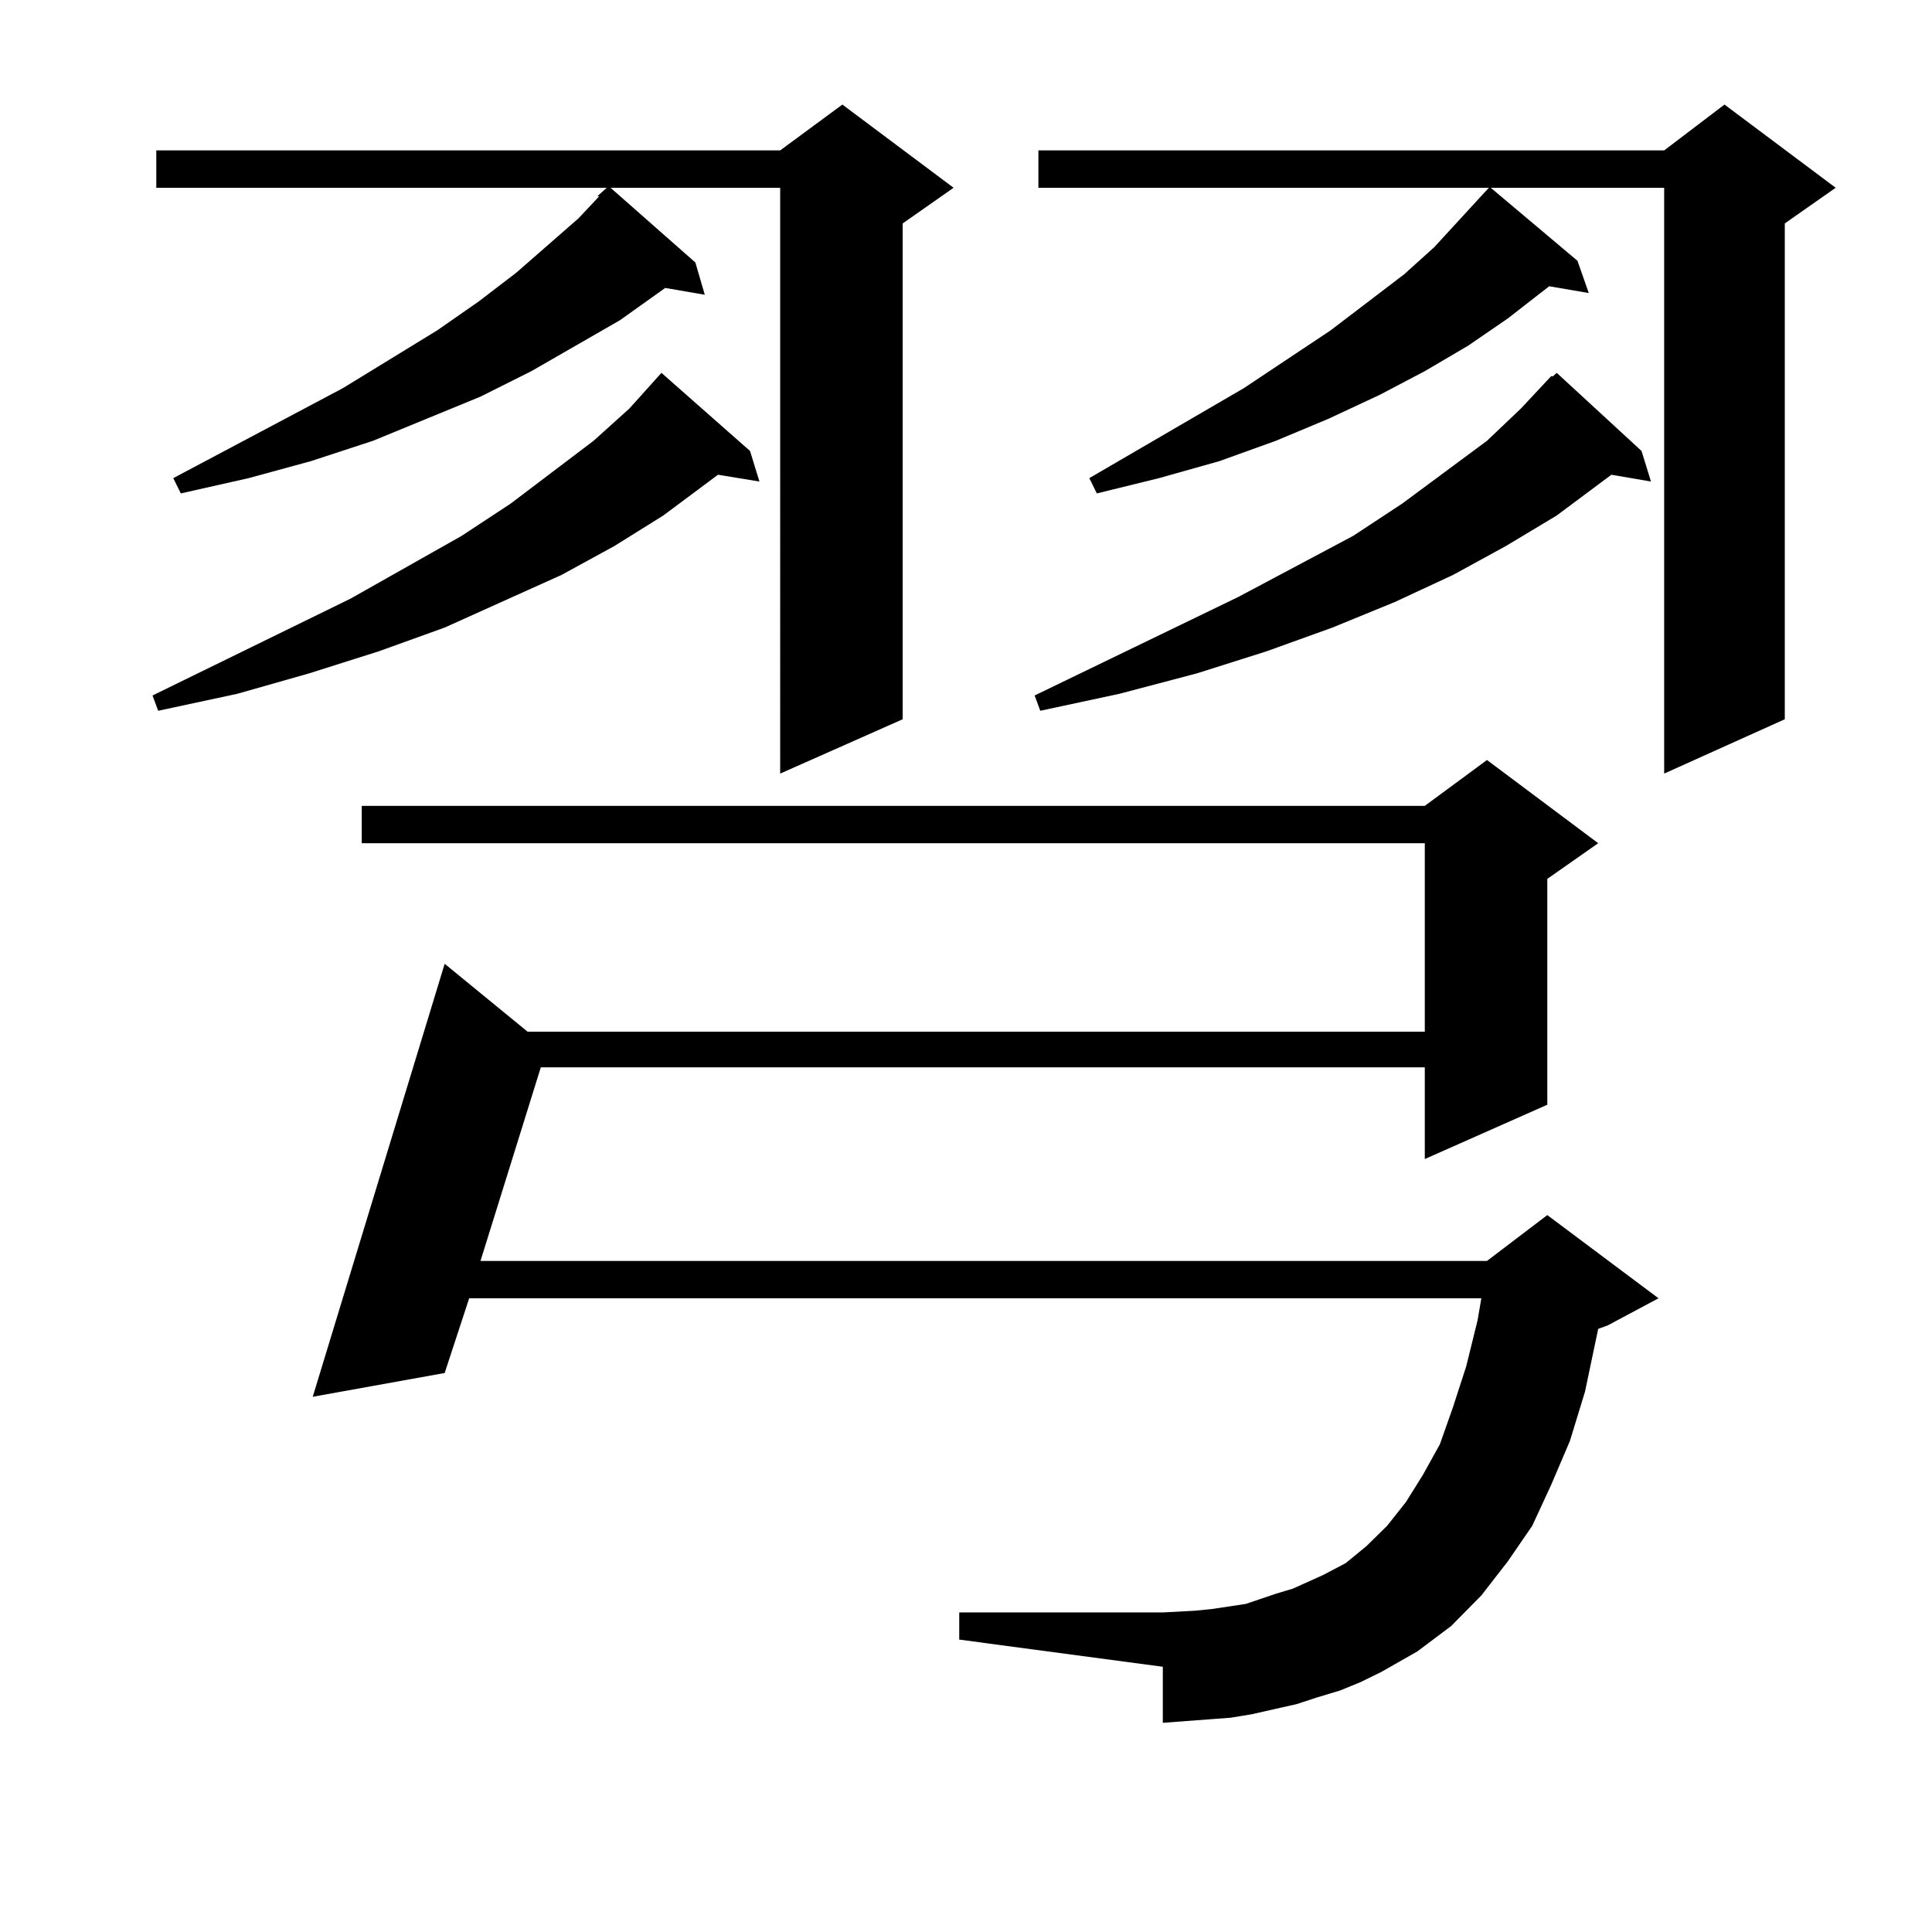
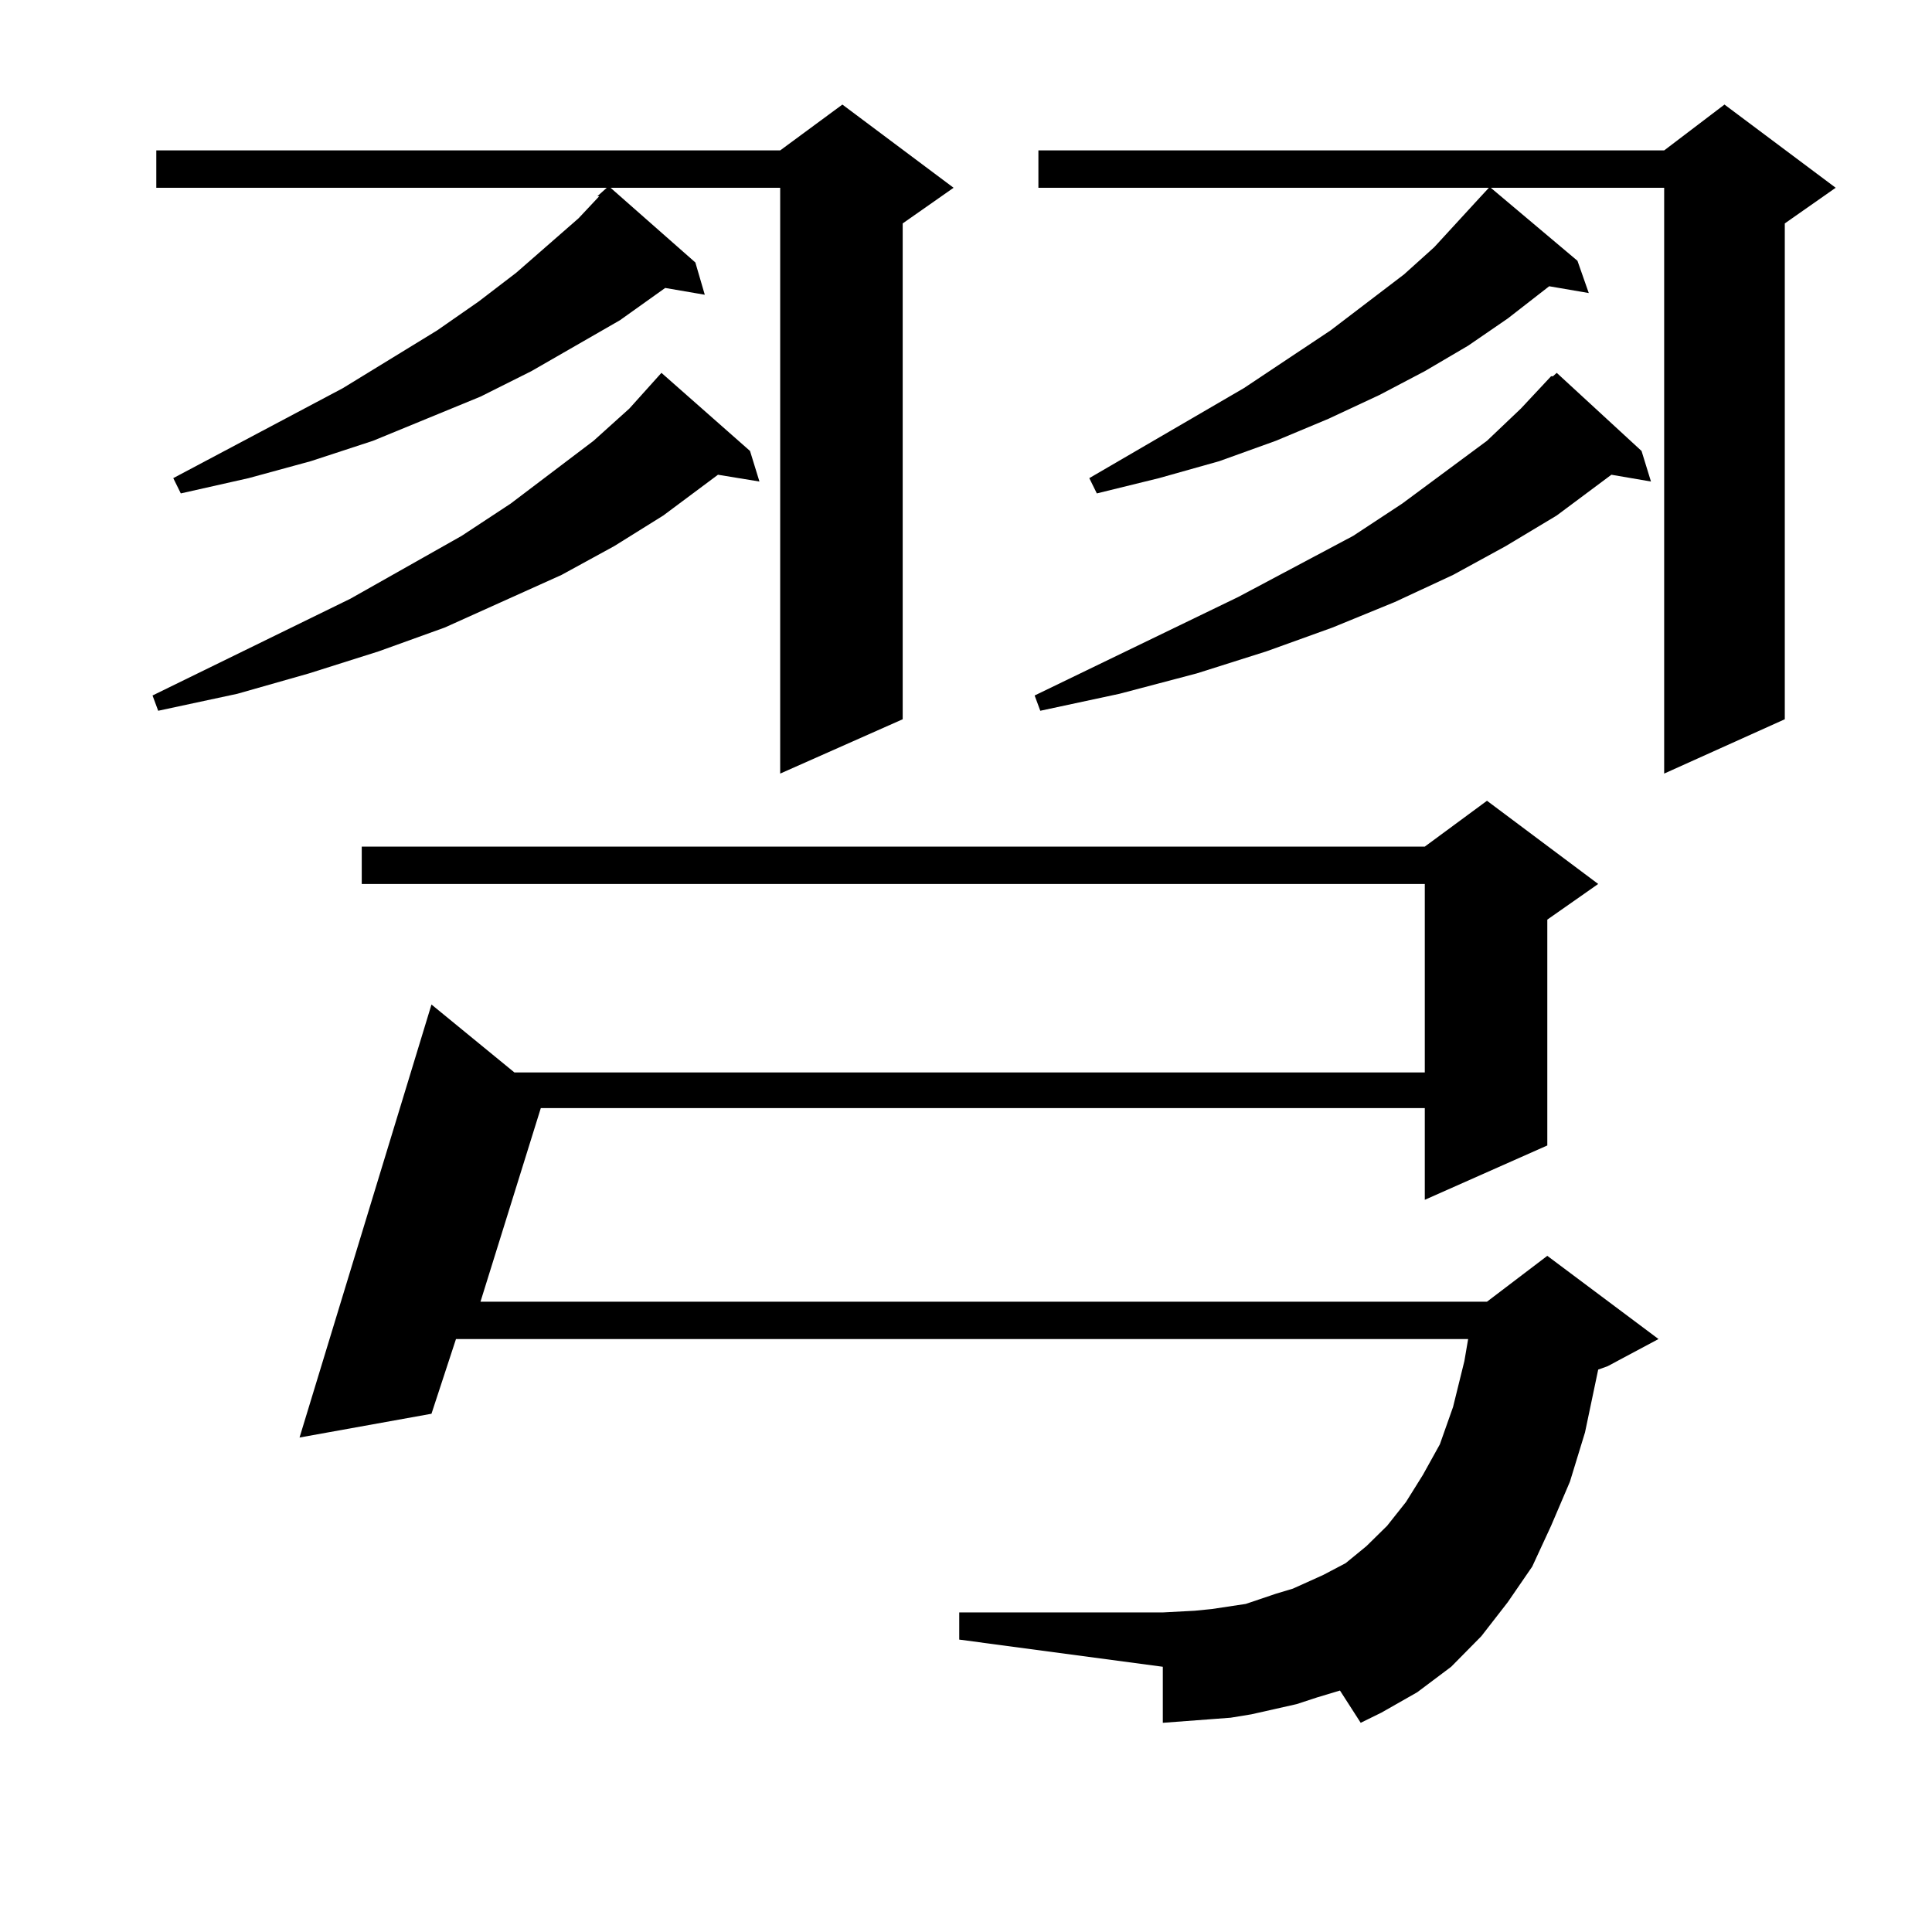
<svg xmlns="http://www.w3.org/2000/svg" version="1.1" id="图层_1" x="0px" y="0px" width="1000px" height="1000px" viewBox="0 0 1000 1000" enable-background="new 0 0 1000 1000" xml:space="preserve">
-   <path d="M388.21,233.418l4.878,15.82l-21.463-3.516l-28.292,21.094l-25.365,15.82l-27.316,14.941l-60.486,27.246l-34.146,12.305  l-36.097,11.426l-37.072,10.547l-40.975,8.789l-2.927-7.91l102.437-50.098l57.56-32.52l25.365-16.699l42.926-32.52l18.536-16.699  l16.585-18.457L388.21,233.418z M493.573,97.188l-26.341,18.457v256.641l-63.413,28.125V97.188h-87.803l43.901,38.672l4.878,16.699  l-20.487-3.516l-23.414,16.699l-45.853,26.367l-26.341,13.184l-55.608,22.852l-32.194,10.547l-32.194,8.789l-35.121,7.91  l-3.902-7.91l87.803-46.582l48.779-29.883l21.463-14.941l19.512-14.941l32.194-28.125l10.731-11.426h-0.976l4.878-4.395H80.9V77.852  h322.919l32.194-23.73L493.573,97.188z M693.568,875.02l-11.707,3.516l-10.731,3.516l-11.707,2.637l-11.707,2.637l-10.731,1.758  l-11.707,0.879l-23.414,1.758v-29.004L496.5,848.652V834.59h105.363l16.585-0.879l8.78-0.879l17.561-2.637l15.609-5.273l8.78-2.637  l15.609-7.031l11.707-6.152l10.731-8.789l10.731-10.547l9.756-12.305l8.78-14.063l8.78-15.82l6.829-19.336l6.829-21.094l5.854-23.73  l1.951-11.426h-523.89l-12.683,38.672l-68.291,12.305l68.291-224.121l42.926,35.156H737.47v-97.559h-550.23v-19.336h550.23  l32.194-23.73l57.56,43.066l-26.341,18.457v116.895l-63.413,28.125v-47.461H279.92l-31.219,100.195h520.963l31.219-23.73  l57.56,43.066l-26.341,14.063l-4.878,1.758l-6.829,32.52l-7.805,25.488l-9.756,22.852l-9.756,21.094l-12.683,18.457l-13.658,17.578  l-15.609,15.82l-17.561,13.184l-18.536,10.547l-10.731,5.273L693.568,875.02z M849.662,233.418l4.878,15.82l-20.487-3.516  l-28.292,21.094l-26.341,15.82l-27.316,14.941l-30.243,14.063l-32.194,13.184l-34.146,12.305l-36.097,11.426l-39.999,10.547  l-40.975,8.789l-2.927-7.91l105.363-50.977l59.511-31.641l25.365-16.699l43.901-32.52l17.561-16.699l15.609-16.699h0.976  l1.951-1.758L849.662,233.418z M950.147,97.188l-26.341,18.457v256.641l-62.438,28.125V97.188h-89.754l44.877,37.793l5.854,16.699  l-20.487-3.516l-21.463,16.699l-20.487,14.063l-22.438,13.184l-23.414,12.305l-26.341,12.305l-27.316,11.426l-29.268,10.547  l-31.219,8.789l-32.194,7.91l-3.902-7.91l79.998-46.582l44.877-29.883l38.048-29.004l15.609-14.063l23.414-25.488l4.878-5.273  H537.475V77.852h323.895l31.219-23.73L950.147,97.188z" />
+   <path d="M388.21,233.418l4.878,15.82l-21.463-3.516l-28.292,21.094l-25.365,15.82l-27.316,14.941l-60.486,27.246l-34.146,12.305  l-36.097,11.426l-37.072,10.547l-40.975,8.789l-2.927-7.91l102.437-50.098l57.56-32.52l25.365-16.699l42.926-32.52l18.536-16.699  l16.585-18.457L388.21,233.418z M493.573,97.188l-26.341,18.457v256.641l-63.413,28.125V97.188h-87.803l43.901,38.672l4.878,16.699  l-20.487-3.516l-23.414,16.699l-45.853,26.367l-26.341,13.184l-55.608,22.852l-32.194,10.547l-32.194,8.789l-35.121,7.91  l-3.902-7.91l87.803-46.582l48.779-29.883l21.463-14.941l19.512-14.941l32.194-28.125l10.731-11.426h-0.976l4.878-4.395H80.9V77.852  h322.919l32.194-23.73L493.573,97.188z M693.568,875.02l-11.707,3.516l-10.731,3.516l-11.707,2.637l-11.707,2.637l-10.731,1.758  l-11.707,0.879l-23.414,1.758v-29.004L496.5,848.652V834.59h105.363l16.585-0.879l8.78-0.879l17.561-2.637l15.609-5.273l8.78-2.637  l15.609-7.031l11.707-6.152l10.731-8.789l10.731-10.547l9.756-12.305l8.78-14.063l8.78-15.82l6.829-19.336l5.854-23.73  l1.951-11.426h-523.89l-12.683,38.672l-68.291,12.305l68.291-224.121l42.926,35.156H737.47v-97.559h-550.23v-19.336h550.23  l32.194-23.73l57.56,43.066l-26.341,18.457v116.895l-63.413,28.125v-47.461H279.92l-31.219,100.195h520.963l31.219-23.73  l57.56,43.066l-26.341,14.063l-4.878,1.758l-6.829,32.52l-7.805,25.488l-9.756,22.852l-9.756,21.094l-12.683,18.457l-13.658,17.578  l-15.609,15.82l-17.561,13.184l-18.536,10.547l-10.731,5.273L693.568,875.02z M849.662,233.418l4.878,15.82l-20.487-3.516  l-28.292,21.094l-26.341,15.82l-27.316,14.941l-30.243,14.063l-32.194,13.184l-34.146,12.305l-36.097,11.426l-39.999,10.547  l-40.975,8.789l-2.927-7.91l105.363-50.977l59.511-31.641l25.365-16.699l43.901-32.52l17.561-16.699l15.609-16.699h0.976  l1.951-1.758L849.662,233.418z M950.147,97.188l-26.341,18.457v256.641l-62.438,28.125V97.188h-89.754l44.877,37.793l5.854,16.699  l-20.487-3.516l-21.463,16.699l-20.487,14.063l-22.438,13.184l-23.414,12.305l-26.341,12.305l-27.316,11.426l-29.268,10.547  l-31.219,8.789l-32.194,7.91l-3.902-7.91l79.998-46.582l44.877-29.883l38.048-29.004l15.609-14.063l23.414-25.488l4.878-5.273  H537.475V77.852h323.895l31.219-23.73L950.147,97.188z" />
</svg>